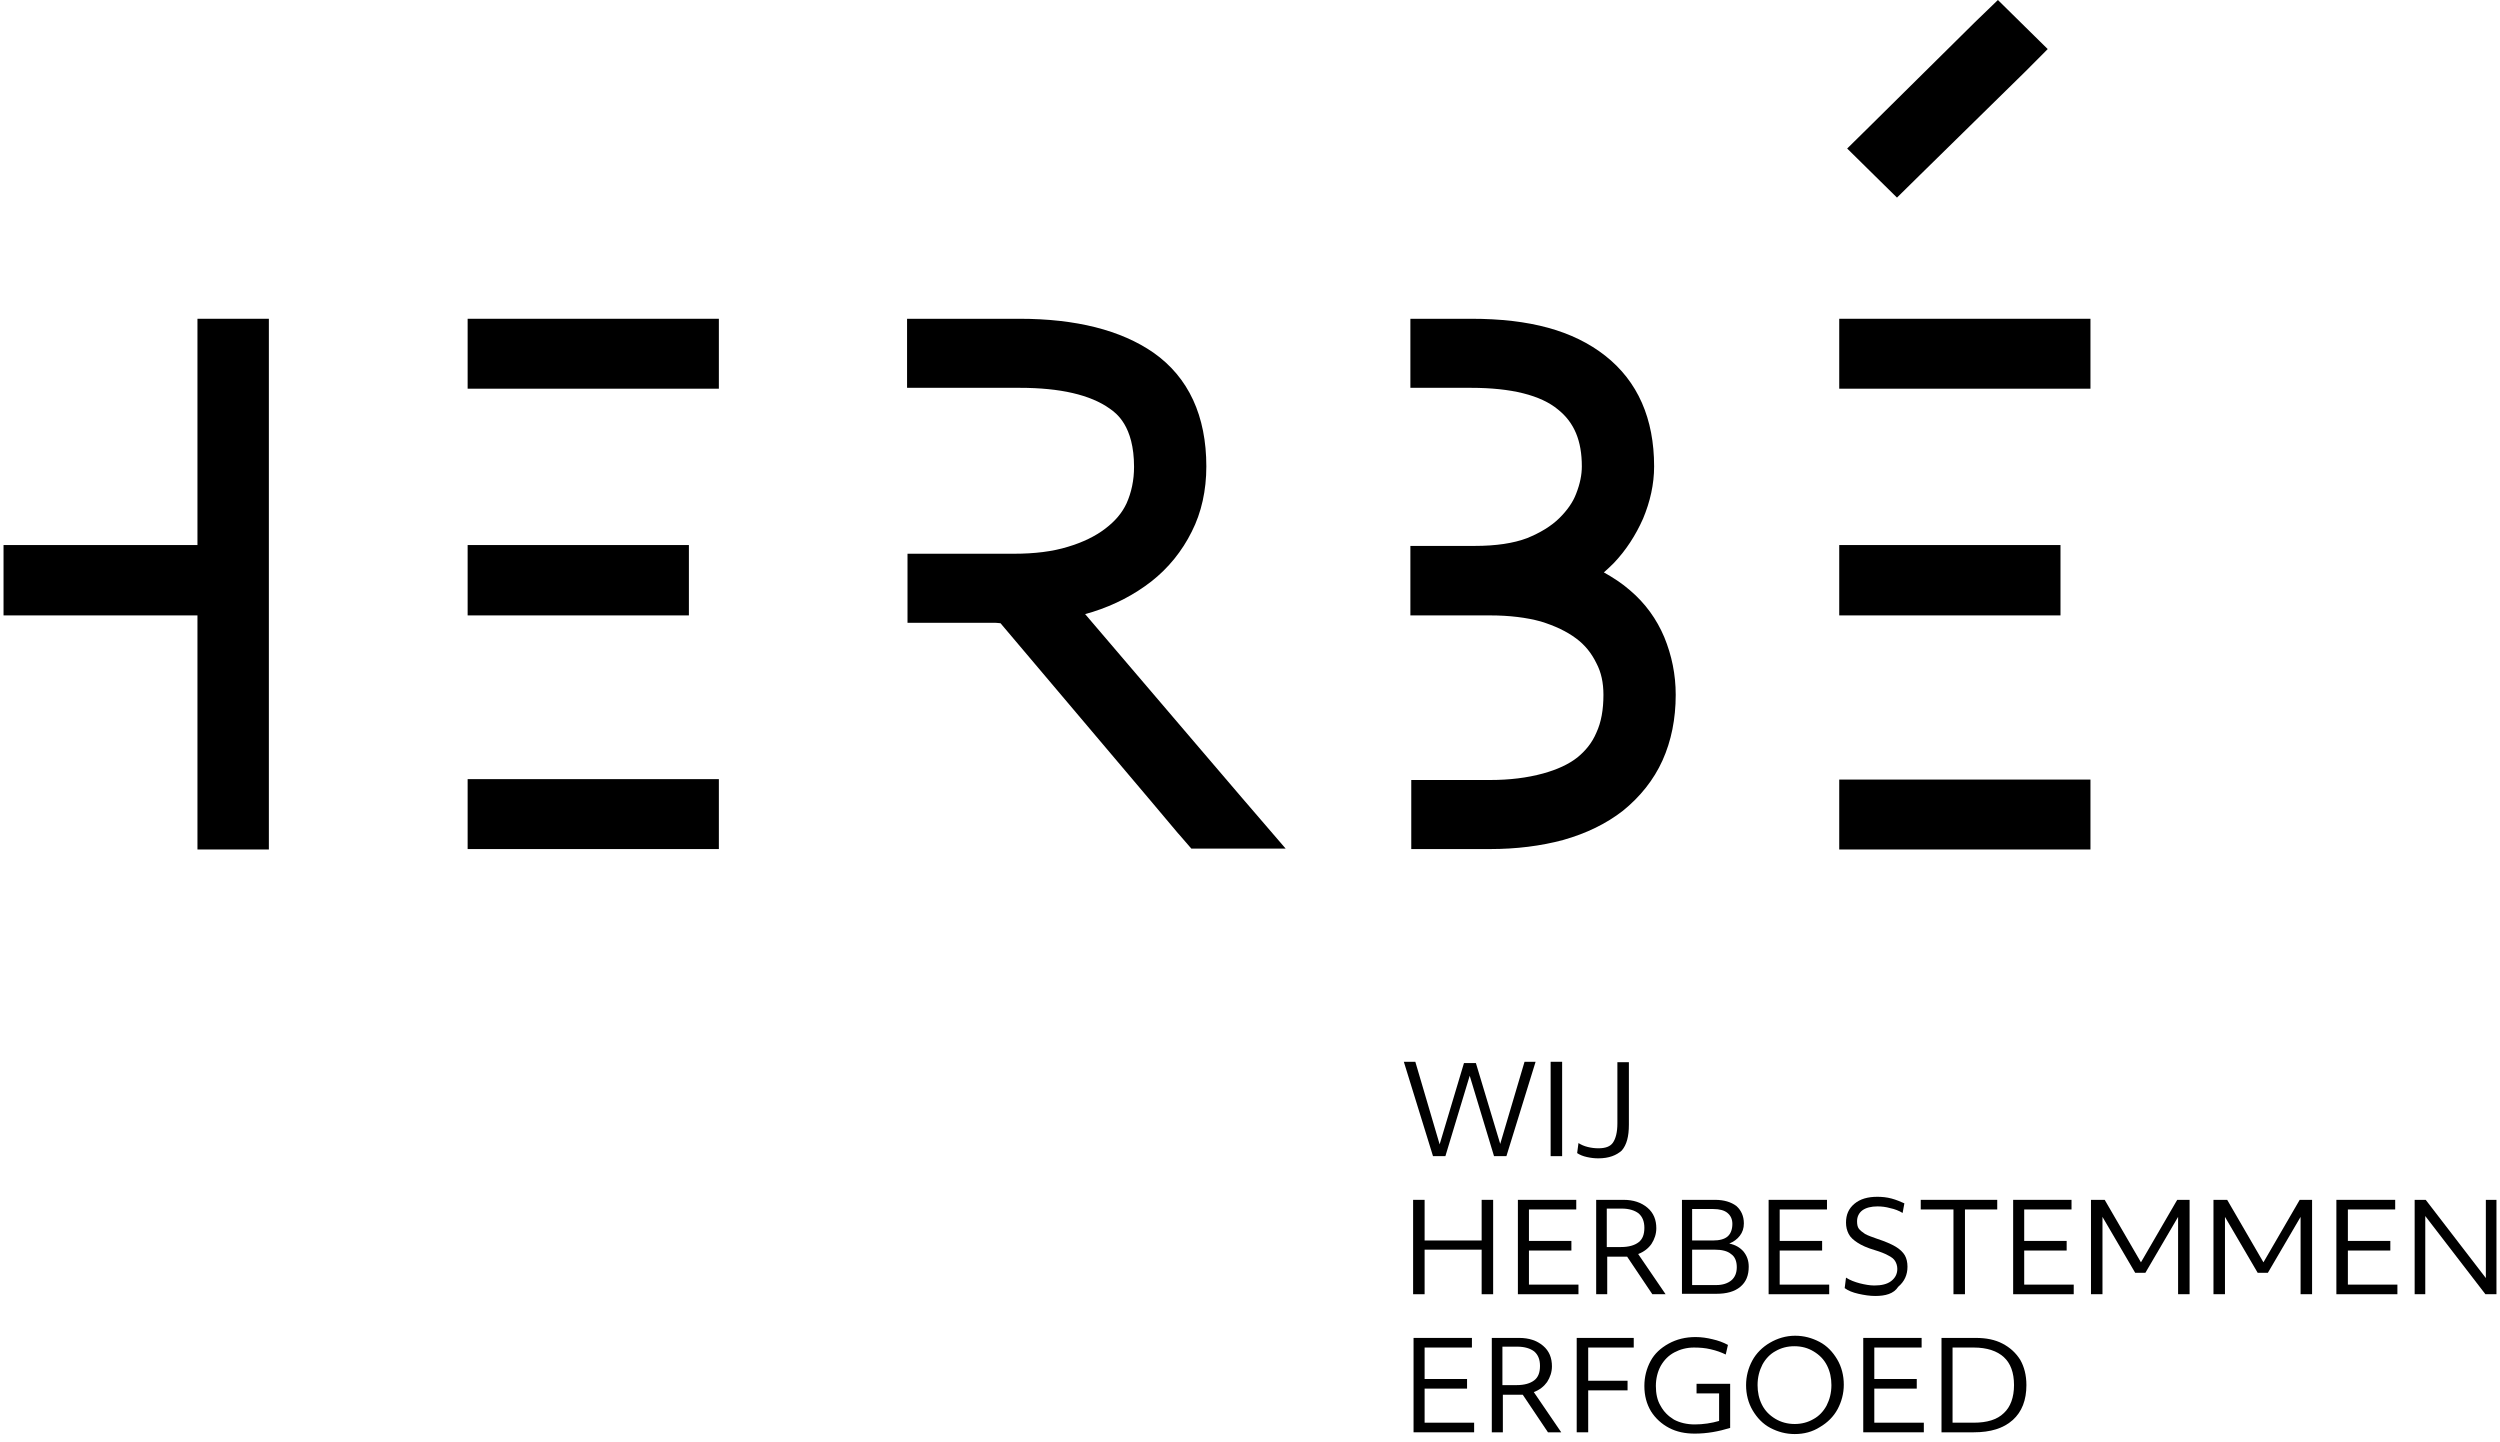
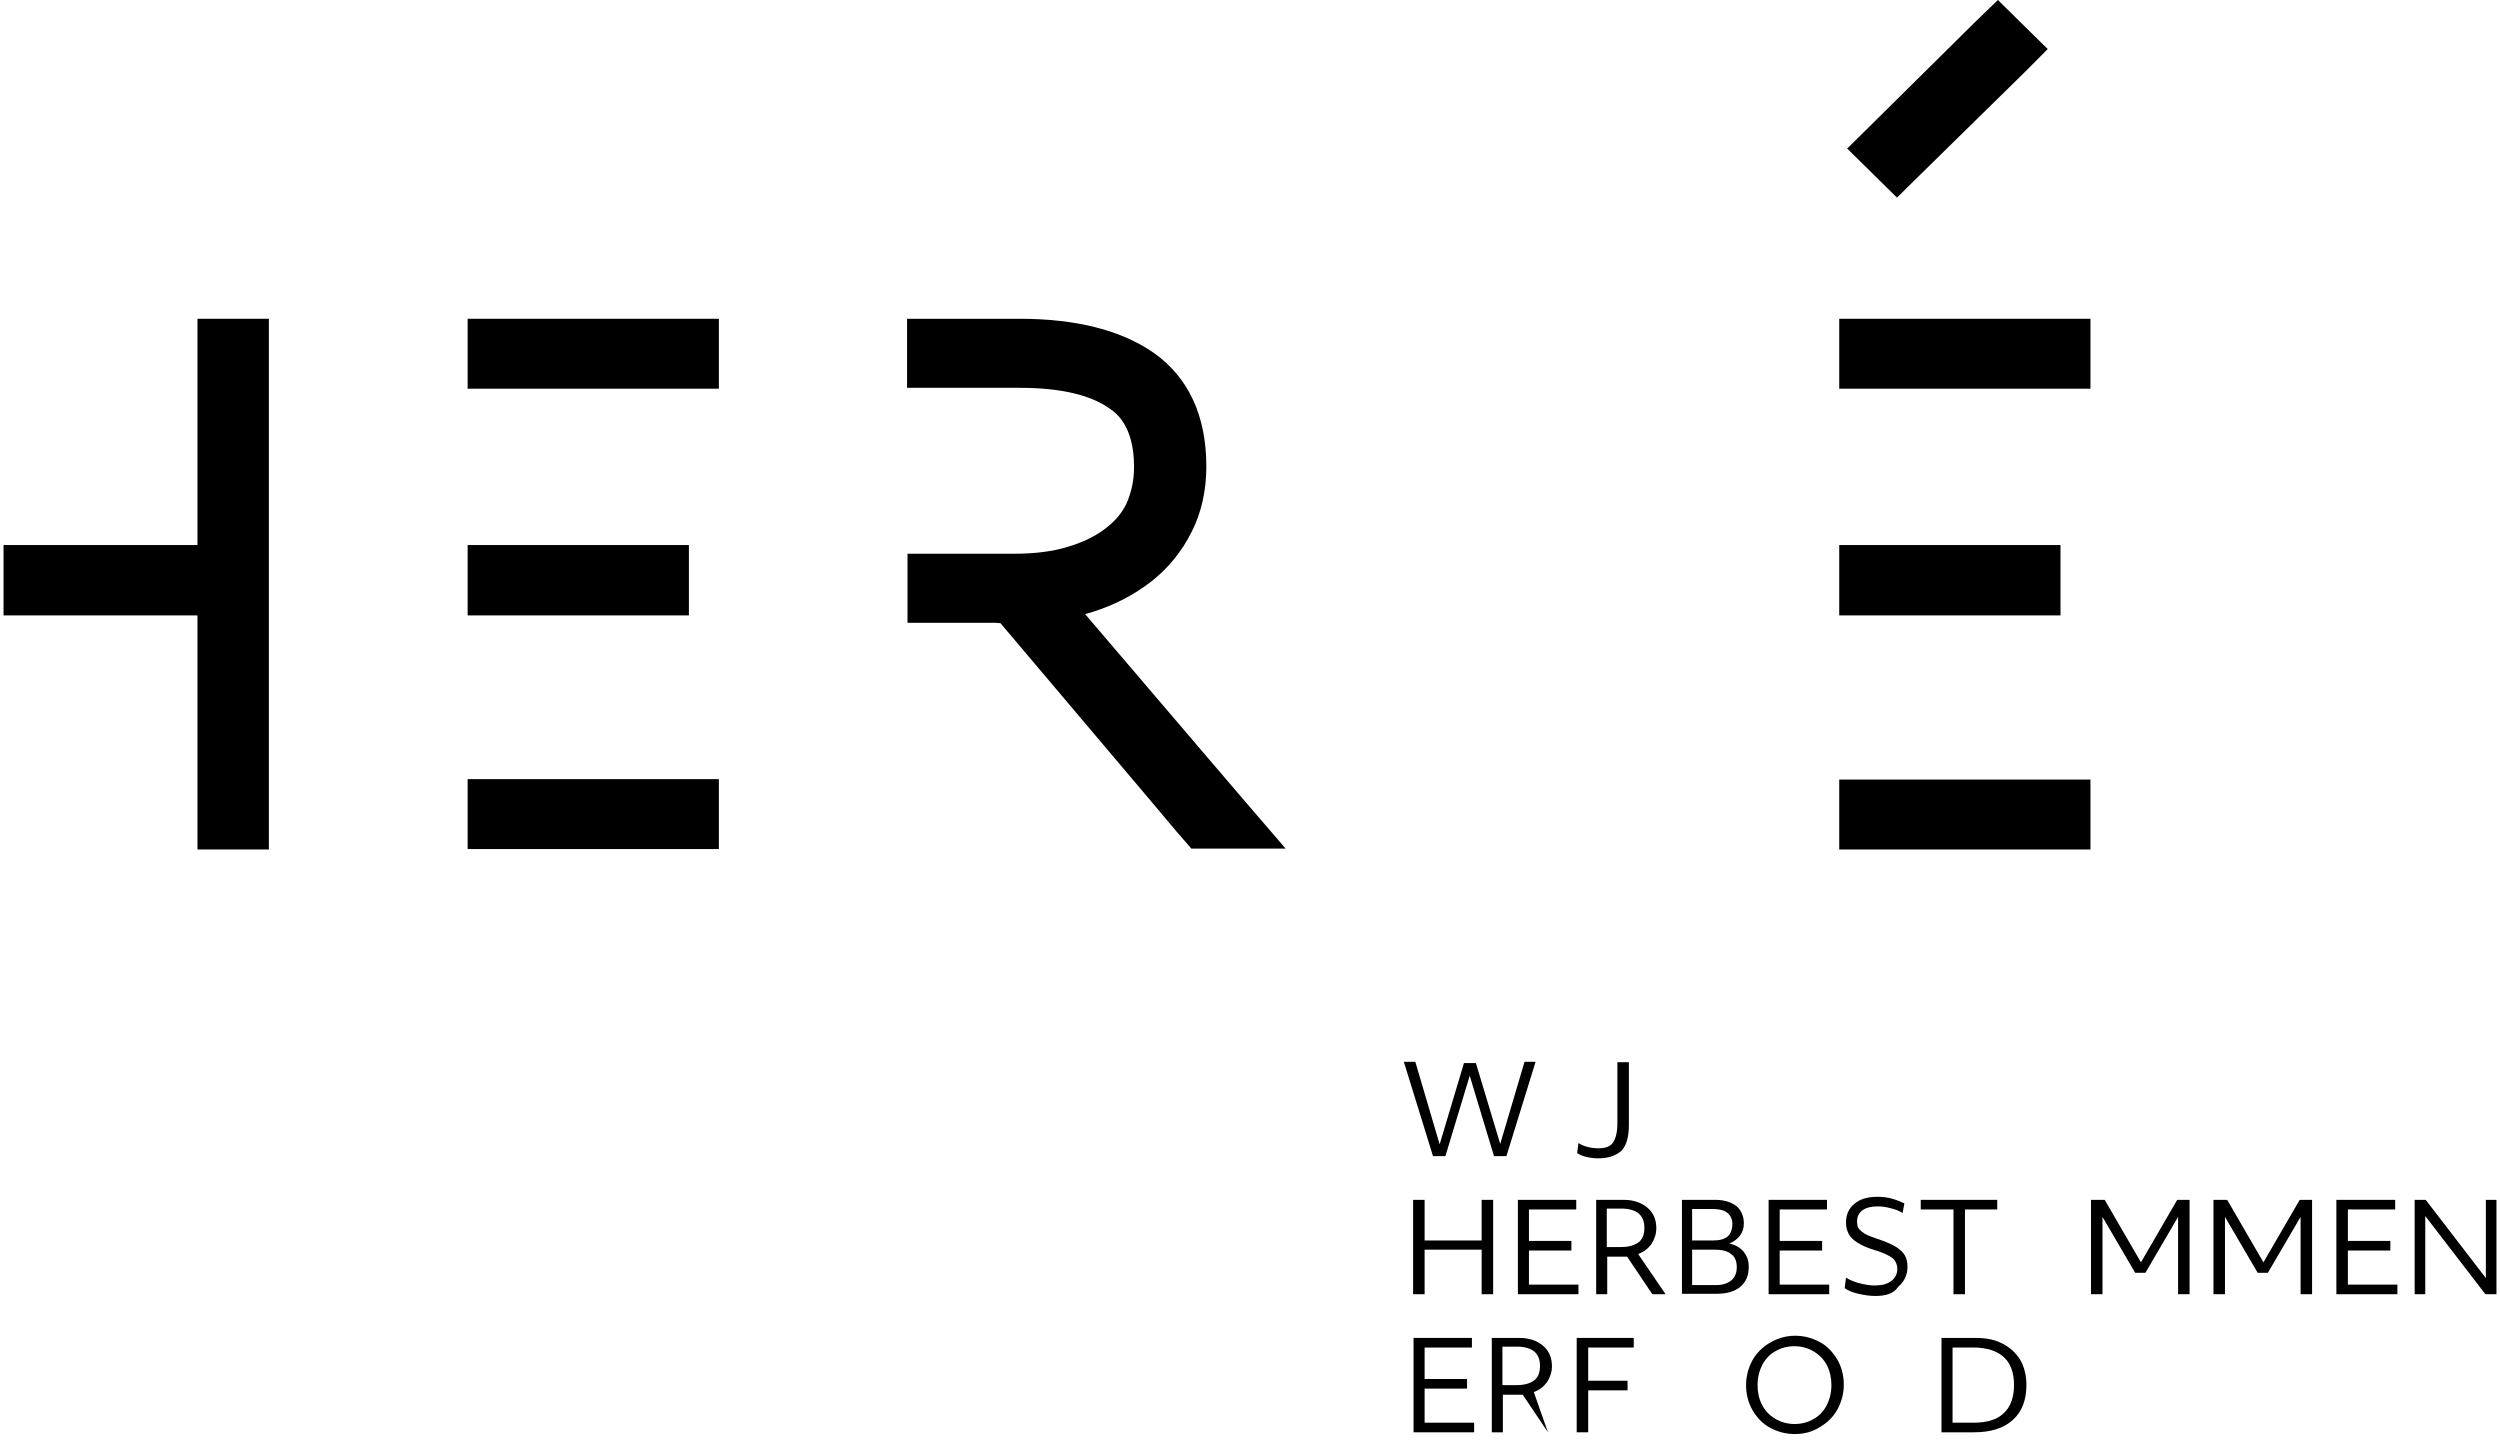
<svg xmlns="http://www.w3.org/2000/svg" width="326" height="188" viewBox="0 0 326 188" fill="none">
  <path fill-rule="evenodd" clip-rule="evenodd" d="M35.06 41.568H30.922H29.887H25.749V45.646V71.074H4.599H0.461V75.151V76.171V80.249H4.599H25.749V106.696V110.773H29.887H30.922H35.06V106.696V45.646V41.568Z" fill="black" />
  <path fill-rule="evenodd" clip-rule="evenodd" d="M132.937 41.568H122.419H118.281V45.646V46.495V50.573H122.419H132.995C138.225 50.573 142.19 51.479 144.719 53.291C145.524 53.858 147.88 55.5 147.88 60.88C147.88 62.636 147.535 64.221 146.903 65.637C146.328 66.883 145.409 67.959 144.144 68.922C142.823 69.941 141.156 70.734 139.259 71.3C137.248 71.924 134.891 72.207 132.247 72.207H122.477H118.339V76.284V77.134V81.211H122.477H129.431C129.719 81.211 130.063 81.211 130.466 81.268L150.007 104.374L153.628 108.678L153.685 108.735L155.352 110.66H167.651L161.904 103.978L156.386 97.521L141.501 80.079C141.845 79.965 142.133 79.909 142.478 79.795C145.351 78.889 147.938 77.53 150.122 75.831C152.363 74.076 154.145 71.867 155.409 69.318C156.674 66.826 157.306 63.938 157.306 60.824C157.306 54.254 155.007 49.214 150.409 45.986C146.156 43.041 140.294 41.568 132.937 41.568Z" fill="black" />
-   <path fill-rule="evenodd" clip-rule="evenodd" d="M191.845 41.568H188.052H183.914V45.646V46.495V50.573H188.052H191.845C197.076 50.573 200.926 51.536 203.168 53.405C205.294 55.104 206.271 57.482 206.271 60.824C206.271 61.9 206.041 63.089 205.524 64.391C205.122 65.467 204.375 66.543 203.34 67.563C202.248 68.639 200.811 69.488 199.145 70.168C197.363 70.847 195.064 71.187 192.305 71.187H188.052H183.914V75.265V76.171V80.249H188.052H194.317C196.846 80.249 199.087 80.532 200.926 81.041C202.765 81.608 204.317 82.344 205.524 83.25C206.674 84.1 207.536 85.175 208.168 86.478C208.8 87.667 209.088 89.026 209.088 90.612C209.088 92.538 208.8 94.18 208.168 95.539C207.593 96.898 206.731 97.918 205.697 98.767C204.547 99.674 203.053 100.353 201.214 100.863C199.145 101.429 196.846 101.712 194.317 101.712H188.167H184.029V105.79V106.639V110.717H188.167H194.317C197.708 110.717 200.926 110.32 203.857 109.528C206.846 108.678 209.432 107.432 211.616 105.733C213.858 103.921 215.64 101.712 216.789 99.164C217.938 96.615 218.513 93.727 218.513 90.612C218.513 87.951 217.996 85.459 217.019 83.08C216.042 80.758 214.548 78.663 212.536 76.964C211.501 76.058 210.352 75.321 209.145 74.642C209.605 74.245 210.065 73.792 210.467 73.396C212.019 71.754 213.283 69.828 214.26 67.619C215.18 65.411 215.697 63.145 215.697 60.824C215.697 54.594 213.57 49.724 209.317 46.382C205.122 43.097 199.489 41.568 191.845 41.568Z" fill="black" />
  <path fill-rule="evenodd" clip-rule="evenodd" d="M93.74 41.568H90.982H65.176H60.98V45.646V46.609V50.686H65.176H90.982H93.74V46.609V45.646V41.568Z" fill="black" />
  <path fill-rule="evenodd" clip-rule="evenodd" d="M93.74 101.599H90.982H65.176H60.98V105.733V106.639V110.717H65.176H90.982H93.74V106.639V105.733V101.599Z" fill="black" />
  <path fill-rule="evenodd" clip-rule="evenodd" d="M89.832 71.074H85.637H65.176H60.98V75.208V76.171V80.249H65.176H85.637H89.832V76.171V75.208V71.074Z" fill="black" />
  <path fill-rule="evenodd" clip-rule="evenodd" d="M272.596 41.568H269.837H244.032H239.836V45.646V46.609V50.686H244.032H269.837H272.596V46.609V45.646V41.568Z" fill="black" />
  <path fill-rule="evenodd" clip-rule="evenodd" d="M272.596 101.656H269.837H244.032H239.836V105.733V106.639V110.774H244.032H269.837H272.596V106.639V105.733V101.656Z" fill="black" />
  <path fill-rule="evenodd" clip-rule="evenodd" d="M268.688 71.074H264.492H244.032H239.836V75.208V76.171V80.249H244.032H264.492H268.688V76.171V75.208V71.074Z" fill="black" />
  <path fill-rule="evenodd" clip-rule="evenodd" d="M260.527 0L257.538 2.888L243.802 16.48L240.871 19.368L243.802 22.257L244.434 22.88L247.366 25.768L250.297 22.88L264.09 9.344L267.022 6.399L264.09 3.511L263.458 2.888L260.527 0Z" fill="black" />
  <path fill-rule="evenodd" clip-rule="evenodd" d="M183.059 138.456H184.558L187.729 149.225L190.901 138.627H192.457L195.629 149.168L198.8 138.456H200.242L196.436 150.763H194.821L191.65 140.279L188.479 150.763H186.864L183.059 138.456Z" fill="black" />
-   <path fill-rule="evenodd" clip-rule="evenodd" d="M202.203 138.456H203.702V150.763H202.203V138.456Z" fill="black" />
  <path fill-rule="evenodd" clip-rule="evenodd" d="M208.428 151.048C207.909 151.048 207.448 150.991 206.929 150.877C206.41 150.763 206.006 150.592 205.66 150.364L205.833 149.053C206.179 149.281 206.583 149.452 207.044 149.566C207.505 149.68 207.967 149.737 208.428 149.737C209.35 149.737 209.985 149.509 210.331 148.996C210.677 148.484 210.907 147.686 210.907 146.489V138.513H212.407V146.66C212.407 148.199 212.118 149.281 211.484 150.022C210.792 150.649 209.812 151.048 208.428 151.048Z" fill="black" />
  <path fill-rule="evenodd" clip-rule="evenodd" d="M184.27 156.46H185.769V161.759H193.207V156.46H194.706V168.767H193.207V162.956H185.769V168.767H184.27V156.46Z" fill="black" />
  <path fill-rule="evenodd" clip-rule="evenodd" d="M197.875 156.46H205.544V157.714H199.374V161.816H204.91V163.07H199.374V167.514H205.832V168.767H197.933V156.46H197.875Z" fill="black" />
  <path fill-rule="evenodd" clip-rule="evenodd" d="M211.716 156.46H208.141V168.767H209.582V163.867H211.658H212.177L215.464 168.767H217.193L213.618 163.526C214.368 163.241 214.945 162.785 215.348 162.215C215.752 161.588 215.983 160.905 215.983 160.164C215.983 159.081 215.637 158.17 214.829 157.486C214.022 156.802 212.984 156.46 211.716 156.46ZM211.37 162.614H209.582H209.524V157.6H211.485C212.408 157.6 213.157 157.828 213.676 158.227C214.195 158.683 214.426 159.309 214.426 160.107C214.426 160.962 214.195 161.588 213.676 161.987C213.157 162.386 212.408 162.614 211.37 162.614Z" fill="black" />
  <path fill-rule="evenodd" clip-rule="evenodd" d="M219.327 156.46H223.652C224.805 156.46 225.728 156.745 226.42 157.258C227.054 157.828 227.4 158.569 227.4 159.537C227.4 160.164 227.227 160.677 226.881 161.133C226.535 161.588 226.074 161.93 225.497 162.158C226.304 162.329 226.881 162.671 227.342 163.184C227.803 163.753 228.034 164.38 228.034 165.178C228.034 166.317 227.688 167.172 226.938 167.799C226.189 168.426 225.151 168.71 223.825 168.71H219.327V156.46ZM220.653 161.759H223.363C224.228 161.759 224.863 161.588 225.266 161.246C225.67 160.905 225.901 160.335 225.901 159.594C225.901 158.967 225.67 158.512 225.266 158.17C224.863 157.828 224.228 157.657 223.421 157.657H220.653V161.759ZM223.825 167.571H220.653V162.956H223.594C224.517 162.956 225.266 163.127 225.728 163.526C226.247 163.867 226.477 164.494 226.477 165.235C226.477 165.976 226.247 166.545 225.785 166.944C225.324 167.343 224.632 167.571 223.825 167.571Z" fill="black" />
  <path fill-rule="evenodd" clip-rule="evenodd" d="M230.57 156.46H238.239V157.714H232.07V161.816H237.605V163.07H232.07V167.514H238.528V168.767H230.628V156.46H230.57Z" fill="black" />
  <path fill-rule="evenodd" clip-rule="evenodd" d="M244.526 168.995C243.834 168.995 243.084 168.881 242.334 168.71C241.585 168.539 241.008 168.312 240.547 167.97L240.72 166.602C241.239 166.944 241.873 167.172 242.507 167.343C243.199 167.514 243.834 167.628 244.41 167.628C245.333 167.628 246.082 167.457 246.601 167.058C247.12 166.659 247.409 166.146 247.409 165.463C247.409 165.064 247.293 164.722 247.12 164.437C246.947 164.152 246.659 163.924 246.198 163.696C245.794 163.469 245.217 163.241 244.468 163.013C243.488 162.728 242.738 162.386 242.219 162.044C241.7 161.702 241.296 161.36 241.066 160.905C240.835 160.449 240.72 159.993 240.72 159.423C240.72 158.398 241.066 157.6 241.815 156.973C242.565 156.346 243.545 156.062 244.814 156.062C245.39 156.062 246.025 156.119 246.659 156.289C247.293 156.46 247.812 156.688 248.331 156.916L248.101 158.17C247.639 157.885 247.063 157.657 246.486 157.543C245.909 157.372 245.333 157.315 244.814 157.315C244.007 157.315 243.315 157.486 242.853 157.828C242.392 158.17 242.161 158.682 242.161 159.252C242.161 159.651 242.219 159.993 242.392 160.221C242.565 160.449 242.853 160.677 243.199 160.905C243.603 161.132 244.122 161.303 244.756 161.531C245.794 161.873 246.601 162.215 247.178 162.557C247.755 162.899 248.158 163.298 248.389 163.696C248.619 164.095 248.735 164.608 248.735 165.178C248.735 166.26 248.331 167.115 247.524 167.799C246.947 168.71 245.852 168.995 244.526 168.995Z" fill="black" />
  <path fill-rule="evenodd" clip-rule="evenodd" d="M254.732 157.714H250.465V156.46H260.44V157.714H256.231V168.767H254.732V157.714Z" fill="black" />
-   <path fill-rule="evenodd" clip-rule="evenodd" d="M262.457 156.46H270.126V157.714H263.956V161.816H269.492V163.07H263.956V167.514H270.414V168.767H262.515V156.46H262.457Z" fill="black" />
  <path fill-rule="evenodd" clip-rule="evenodd" d="M272.722 156.46H274.452L279.18 164.608L283.908 156.46H285.523V168.767H284.023V158.683L279.756 165.976H278.43L274.163 158.683V168.767H272.664V156.46H272.722Z" fill="black" />
  <path fill-rule="evenodd" clip-rule="evenodd" d="M288.694 156.46H290.424L295.152 164.608L299.881 156.46H301.495V168.767H299.996V158.683L295.729 165.976H294.403L290.136 158.683V168.767H288.637V156.46H288.694Z" fill="black" />
  <path fill-rule="evenodd" clip-rule="evenodd" d="M304.664 156.46H312.333V157.714H306.163V161.816H311.699V163.07H306.163V167.514H312.621V168.767H304.664V156.46Z" fill="black" />
  <path fill-rule="evenodd" clip-rule="evenodd" d="M314.871 156.46H316.313L324.155 166.659V156.46H325.538V168.767H324.097L316.255 158.569V168.767H314.871V156.46Z" fill="black" />
  <path fill-rule="evenodd" clip-rule="evenodd" d="M184.27 174.465H191.938V175.719H185.769V179.821H191.304V181.075H185.769V185.519H192.227V186.772H184.327V174.465H184.27Z" fill="black" />
-   <path fill-rule="evenodd" clip-rule="evenodd" d="M198.106 174.465H194.531V186.772H195.973V181.872H198.049H198.568L201.854 186.772H203.584L200.009 181.53C200.759 181.246 201.335 180.79 201.739 180.22C202.143 179.593 202.373 178.91 202.373 178.169C202.373 177.086 202.027 176.175 201.22 175.491C200.413 174.807 199.375 174.465 198.106 174.465ZM197.76 180.619H195.973H195.915V175.605H197.876C198.798 175.605 199.548 175.833 200.067 176.232C200.586 176.687 200.816 177.314 200.816 178.112C200.816 178.966 200.586 179.593 200.067 179.992C199.548 180.391 198.798 180.619 197.76 180.619Z" fill="black" />
+   <path fill-rule="evenodd" clip-rule="evenodd" d="M198.106 174.465H194.531V186.772H195.973V181.872H198.049H198.568L201.854 186.772L200.009 181.53C200.759 181.246 201.335 180.79 201.739 180.22C202.143 179.593 202.373 178.91 202.373 178.169C202.373 177.086 202.027 176.175 201.22 175.491C200.413 174.807 199.375 174.465 198.106 174.465ZM197.76 180.619H195.973H195.915V175.605H197.876C198.798 175.605 199.548 175.833 200.067 176.232C200.586 176.687 200.816 177.314 200.816 178.112C200.816 178.966 200.586 179.593 200.067 179.992C199.548 180.391 198.798 180.619 197.76 180.619Z" fill="black" />
  <path fill-rule="evenodd" clip-rule="evenodd" d="M205.659 174.465H213.04V175.719H207.101V180.049H212.233V181.303H207.101V186.772H205.602V174.465H205.659Z" fill="black" />
-   <path fill-rule="evenodd" clip-rule="evenodd" d="M220.999 186.943C219.731 186.943 218.635 186.715 217.655 186.202C216.675 185.689 215.867 184.949 215.291 184.037C214.714 183.069 214.426 181.986 214.426 180.732C214.426 179.536 214.714 178.453 215.233 177.485C215.752 176.516 216.559 175.775 217.597 175.206C218.635 174.636 219.788 174.351 221.114 174.351C221.864 174.351 222.614 174.465 223.306 174.636C224.055 174.807 224.689 175.035 225.324 175.377L225.035 176.63C224.459 176.345 223.825 176.117 223.075 175.946C222.383 175.775 221.633 175.719 220.884 175.719C219.961 175.719 219.096 175.946 218.347 176.345C217.597 176.744 217.021 177.314 216.559 178.112C216.156 178.852 215.925 179.764 215.925 180.732C215.925 181.701 216.098 182.613 216.559 183.353C216.963 184.094 217.539 184.664 218.289 185.12C219.039 185.519 219.961 185.746 220.999 185.746C222.095 185.746 223.19 185.575 224.171 185.291V181.701H221.23V180.448H225.612V186.202C224.113 186.658 222.614 186.943 220.999 186.943Z" fill="black" />
  <path fill-rule="evenodd" clip-rule="evenodd" d="M230.859 186.202C231.839 186.715 232.877 187 234.03 187C235.241 187 236.337 186.715 237.317 186.088C238.297 185.519 239.104 184.721 239.623 183.752C240.142 182.784 240.431 181.701 240.431 180.562C240.431 179.365 240.142 178.226 239.566 177.257C238.989 176.288 238.24 175.491 237.259 174.978C236.279 174.465 235.241 174.18 234.088 174.18C232.877 174.18 231.781 174.522 230.801 175.092C229.821 175.662 229.014 176.459 228.495 177.428C227.976 178.396 227.688 179.479 227.688 180.619C227.688 181.815 227.976 182.955 228.552 183.923C229.129 184.892 229.879 185.689 230.859 186.202ZM236.452 185.063C235.76 185.462 234.953 185.689 234.03 185.689C233.108 185.689 232.243 185.462 231.493 185.006C230.744 184.55 230.167 183.98 229.763 183.183C229.36 182.385 229.187 181.53 229.187 180.619C229.187 179.593 229.417 178.738 229.821 177.941C230.225 177.2 230.801 176.573 231.551 176.174C232.243 175.776 233.05 175.548 233.973 175.548C234.953 175.548 235.76 175.776 236.51 176.231C237.259 176.687 237.836 177.257 238.24 178.055C238.643 178.852 238.816 179.707 238.816 180.619C238.816 181.644 238.585 182.499 238.182 183.296C237.778 184.037 237.202 184.664 236.452 185.063Z" fill="black" />
-   <path fill-rule="evenodd" clip-rule="evenodd" d="M242.91 174.465H250.579V175.719H244.409V179.821H249.945V181.075H244.409V185.519H250.867V186.772H242.968V174.465H242.91Z" fill="black" />
  <path fill-rule="evenodd" clip-rule="evenodd" d="M257.669 174.465H253.172V186.772H257.381C259.572 186.772 261.244 186.26 262.455 185.177C263.666 184.094 264.243 182.556 264.243 180.619C264.243 179.308 263.955 178.226 263.436 177.314C262.859 176.403 262.109 175.719 261.129 175.206C260.149 174.693 258.996 174.465 257.669 174.465ZM257.381 185.519H254.613V175.719H257.381C259.111 175.719 260.437 176.175 261.302 176.972C262.167 177.77 262.628 178.966 262.628 180.619C262.628 182.214 262.167 183.468 261.302 184.265C260.437 185.12 259.111 185.519 257.381 185.519Z" fill="black" />
</svg>